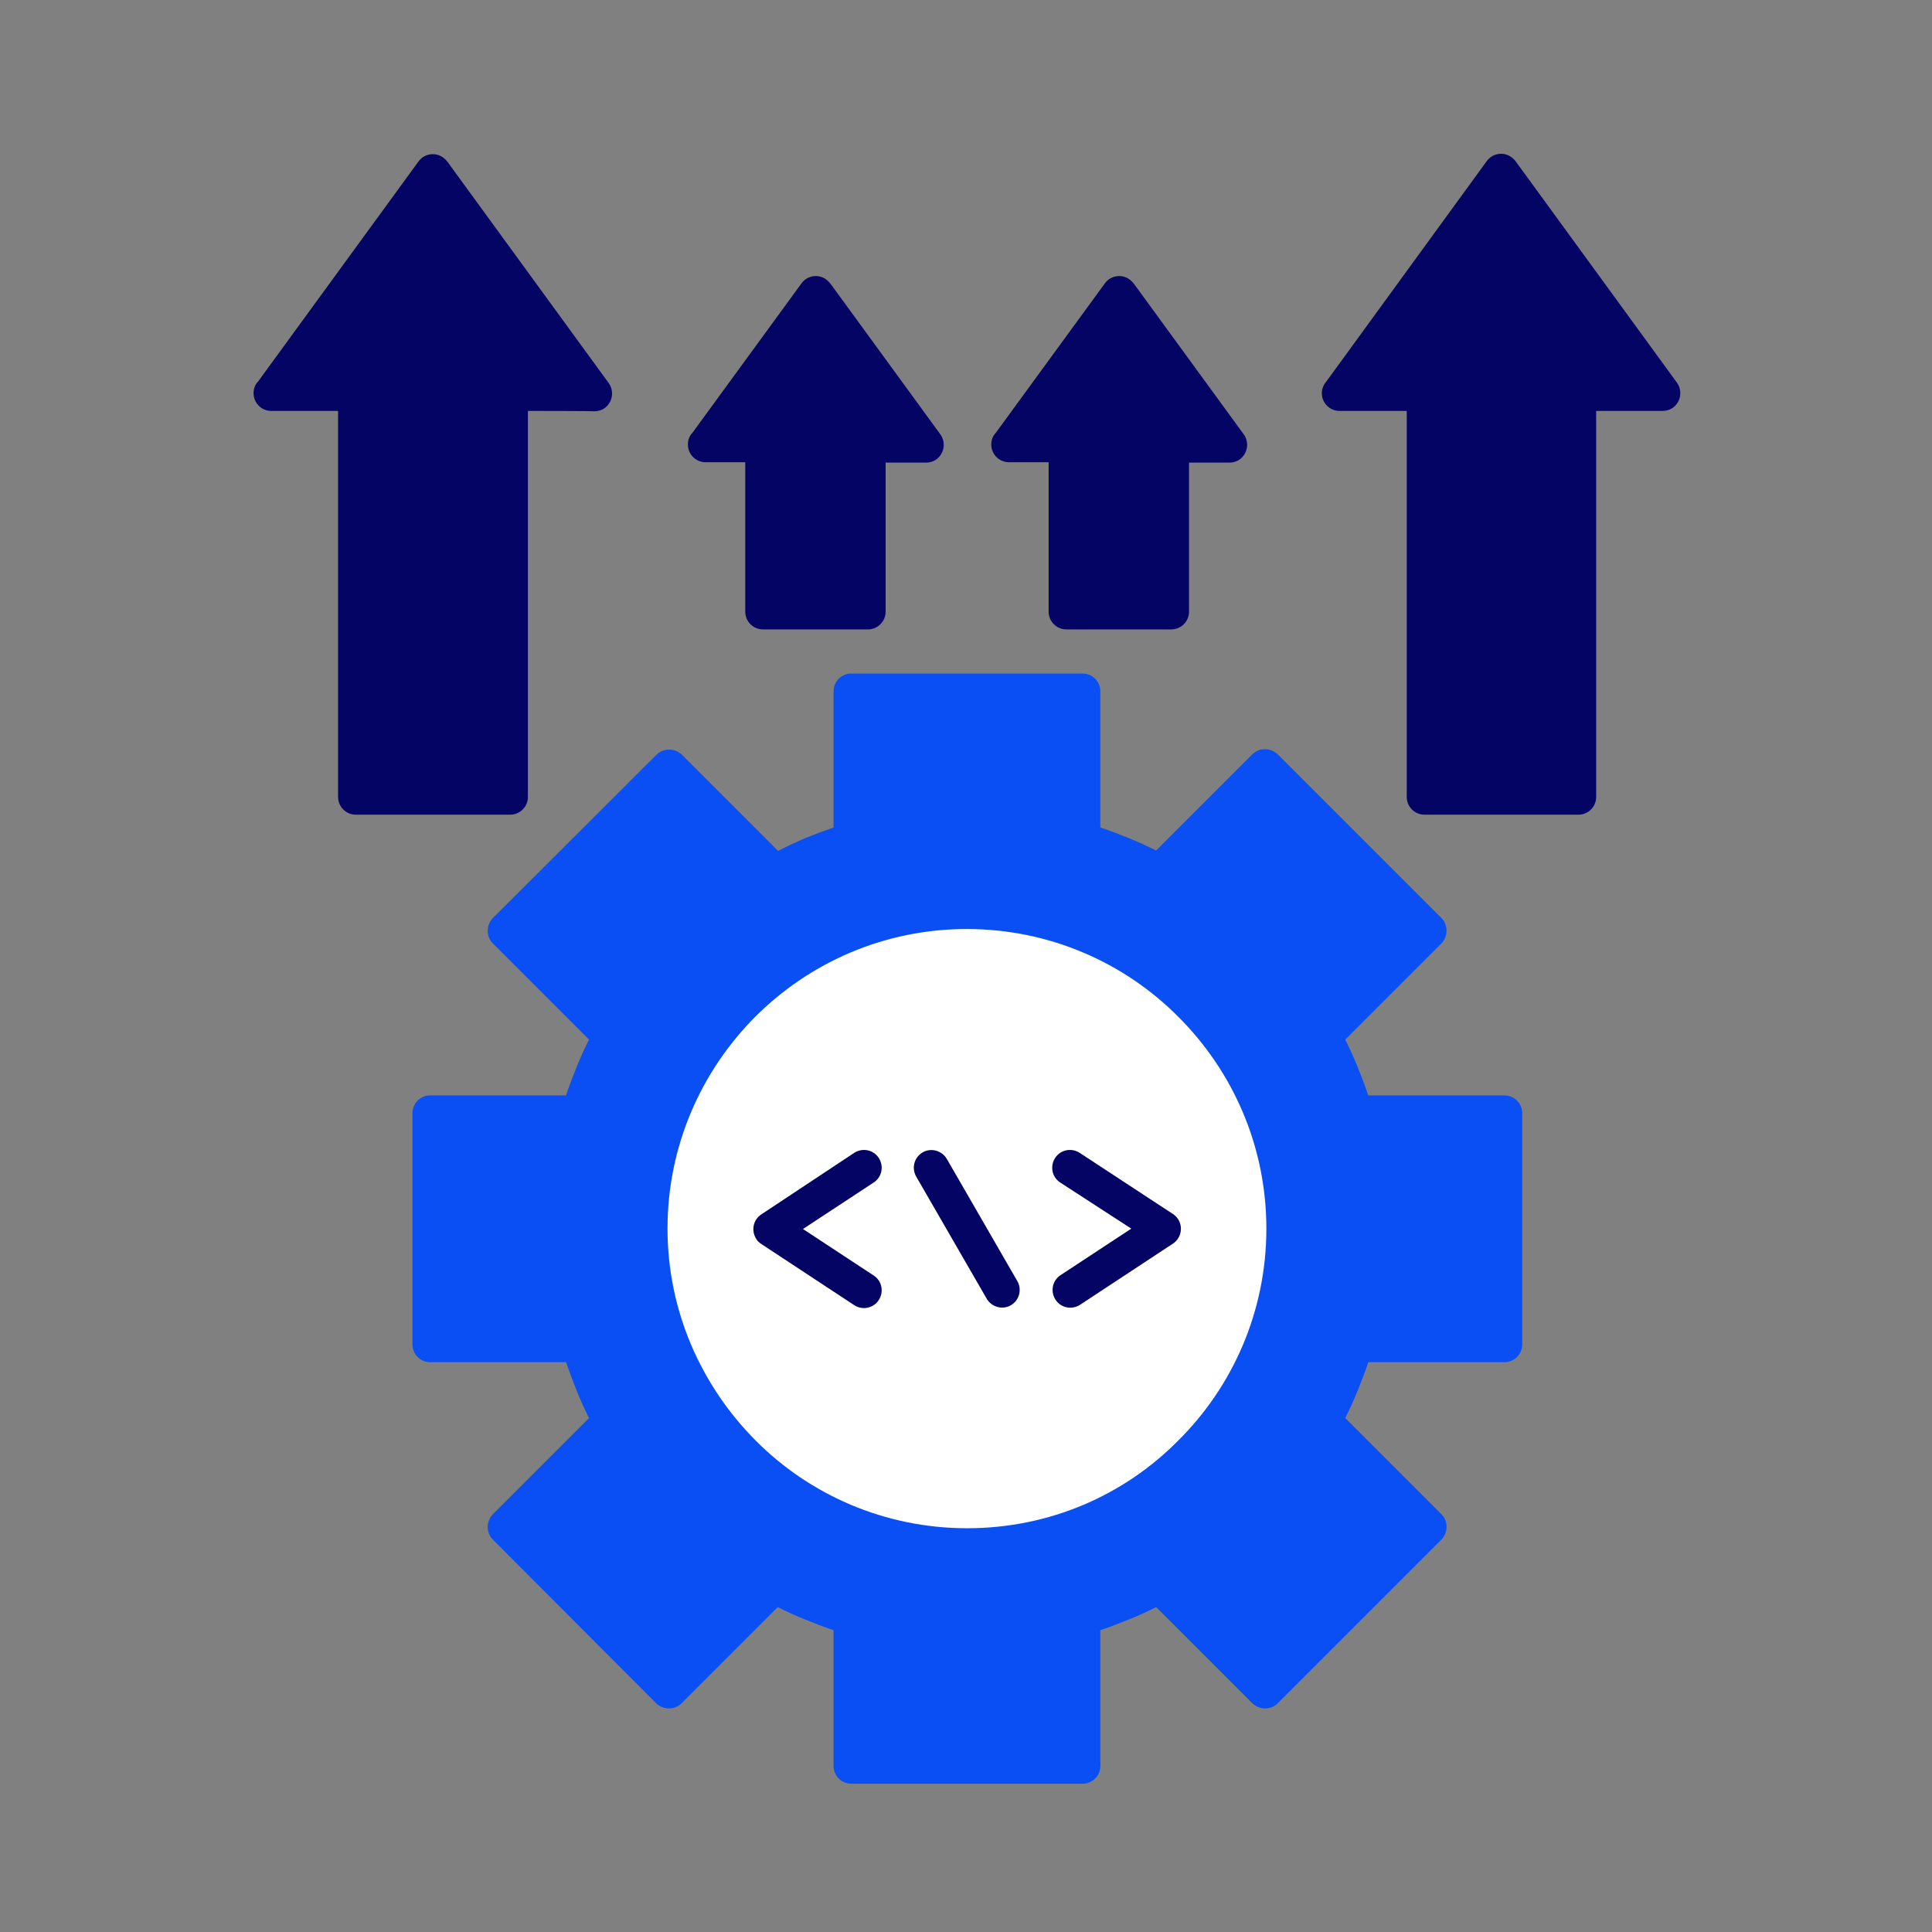
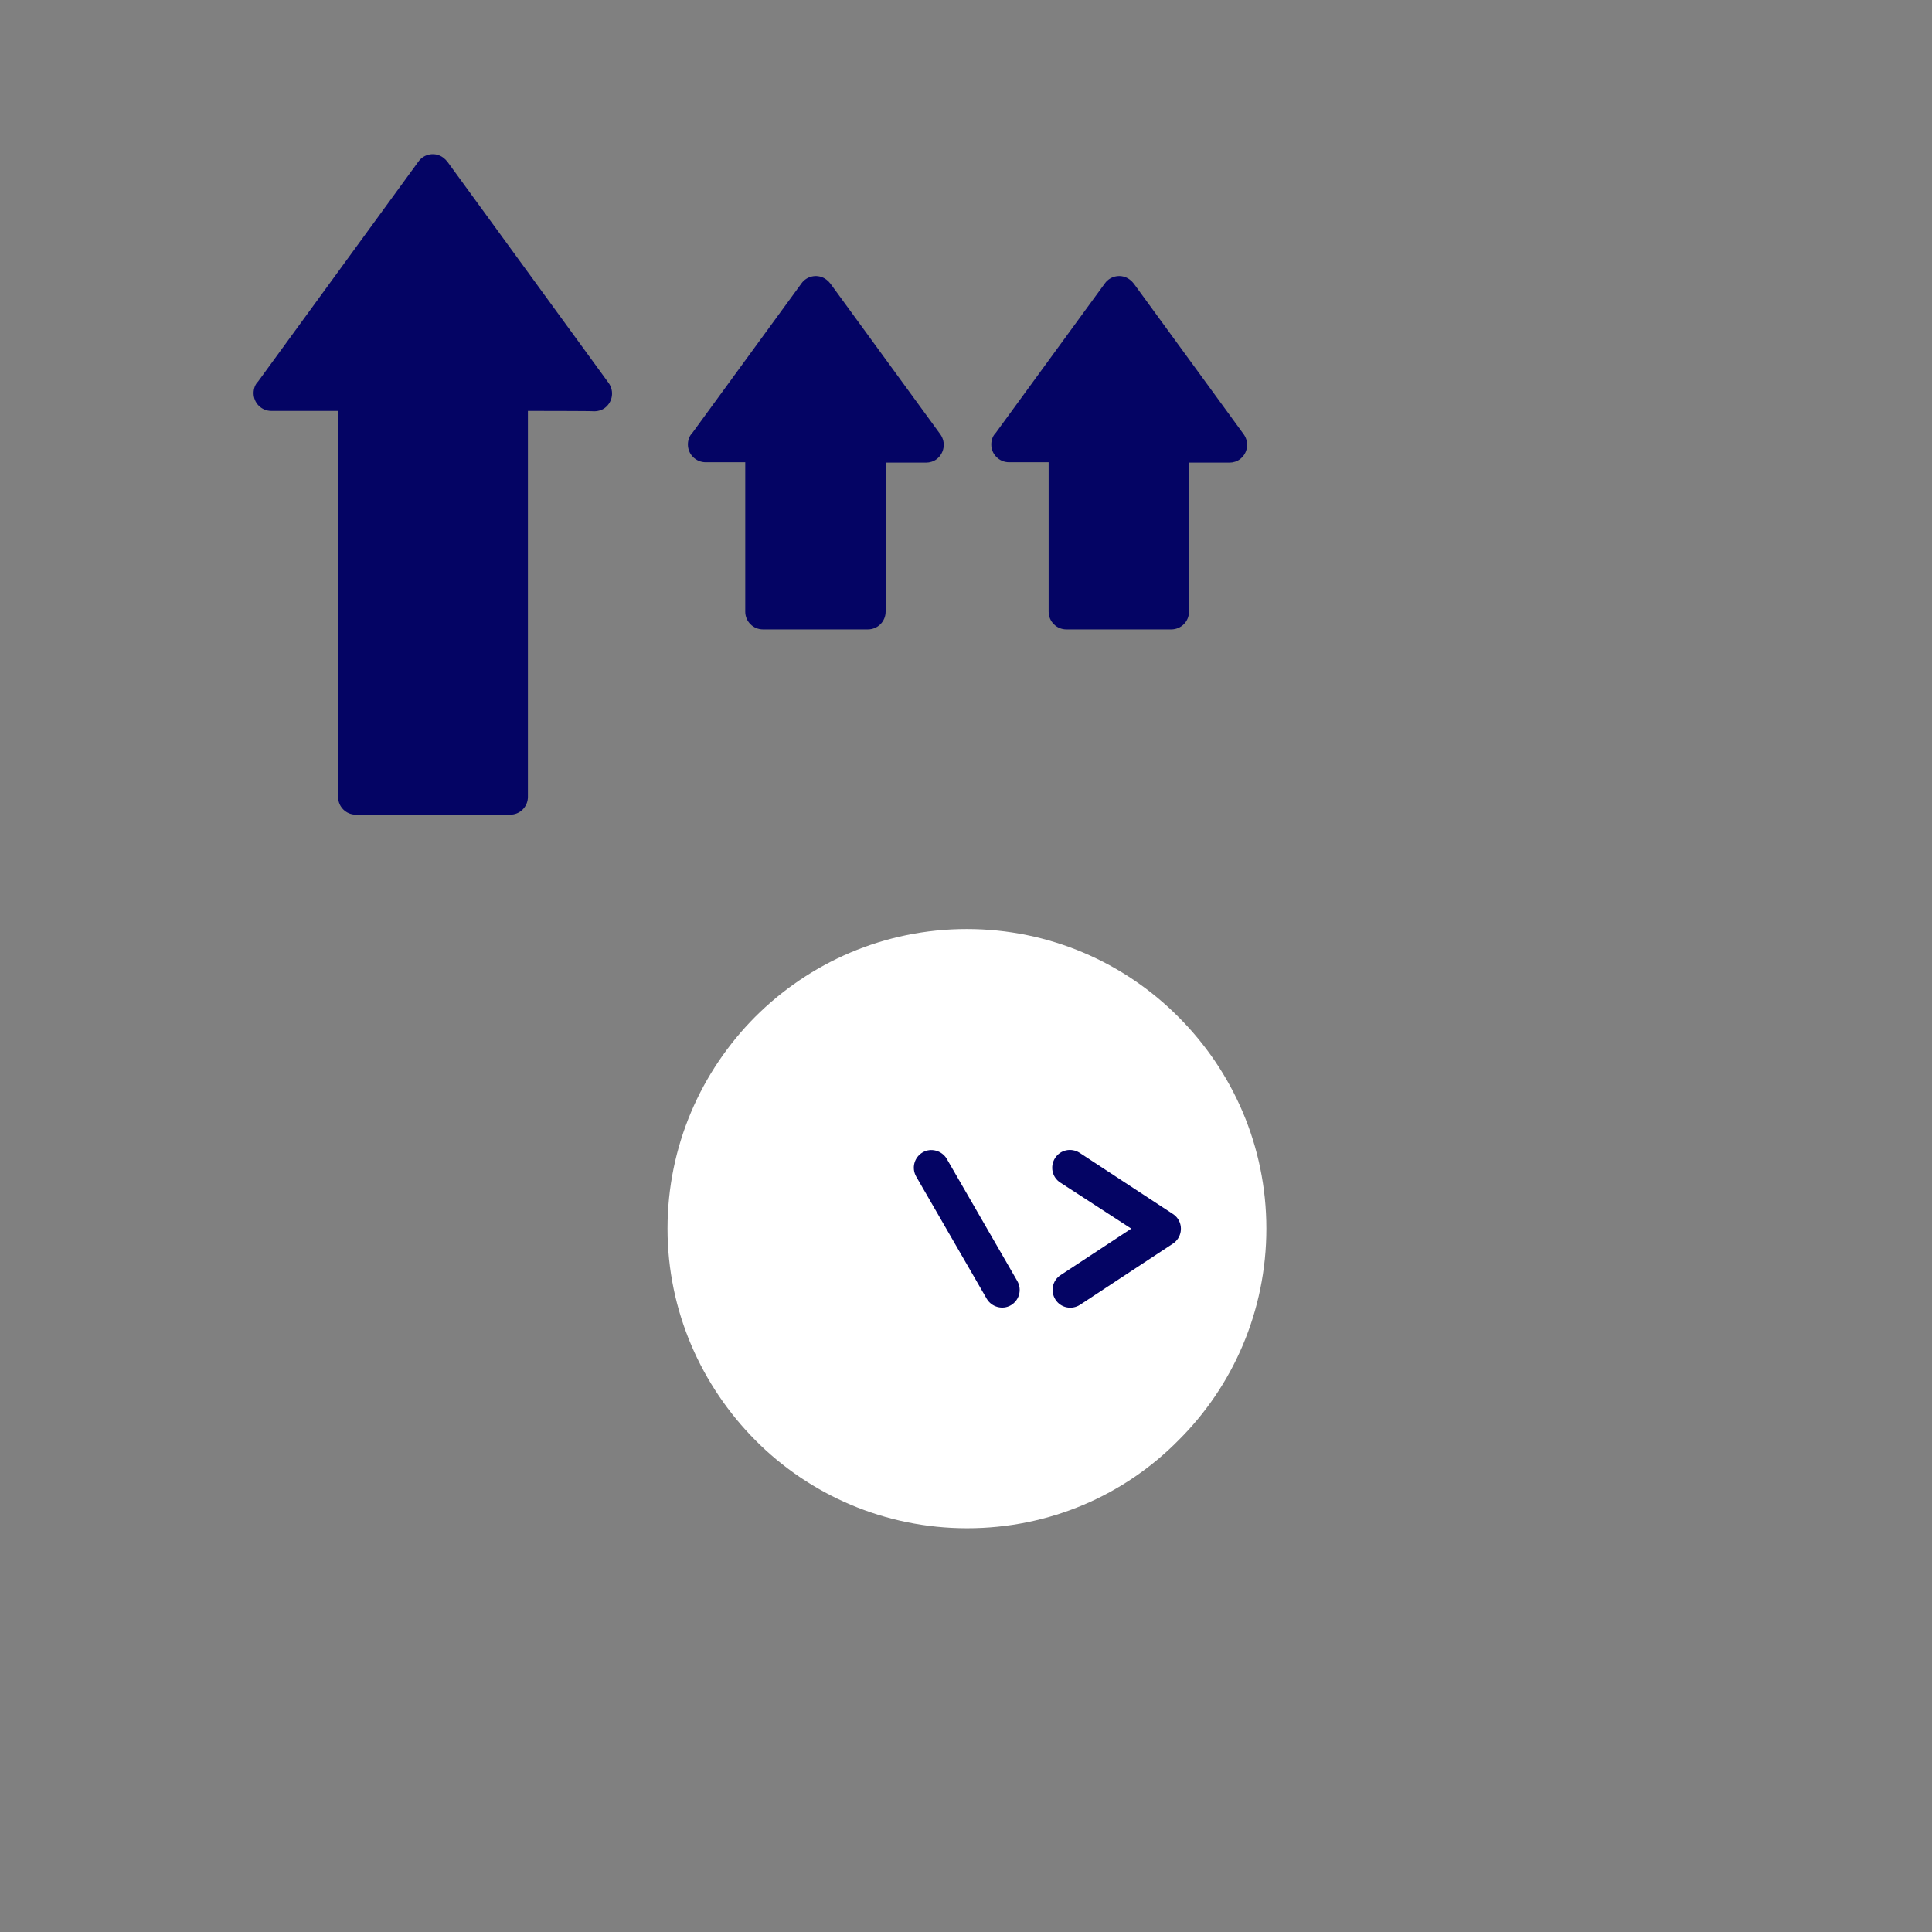
<svg xmlns="http://www.w3.org/2000/svg" id="Layer_1" enable-background="new 0 0 512 512" viewBox="0 0 512 512" width="300" height="300" version="1.1">
  <rect x="0" y="0" width="512" height="512" fill="#808080" stroke="none" />
  <g width="100%" height="100%" transform="matrix(1,0,0,1,0,0)">
    <g>
-       <path clip-rule="evenodd" d="m213.4 222.1c2.5-1 4.9-1.9 7.5-2.8v-36.1c0-2.6 2.1-4.7 4.7-4.7h61.3c2.6 0 4.7 2.1 4.7 4.7v36.1c2.5.8 5 1.8 7.5 2.8s4.9 2.1 7.3 3.3l25.5-25.5c1.8-1.8 4.8-1.8 6.7 0l43.4 43.4c1.8 1.8 1.8 4.8 0 6.7l-25.5 25.5c1.2 2.4 2.3 4.8 3.3 7.3s2 5 2.8 7.5h36.1c2.6 0 4.7 2.1 4.7 4.7v61.3c0 2.6-2.1 4.7-4.7 4.7h-36.1c-.8 2.5-1.8 5-2.8 7.5s-2.1 4.9-3.3 7.3l25.5 25.5c1.8 1.8 1.8 4.8 0 6.7l-43.4 43.4c-1.8 1.8-4.8 1.8-6.7 0l-25.5-25.5c-2.4 1.2-4.8 2.3-7.3 3.3s-5 2-7.5 2.8v36c0 2.6-2.1 4.7-4.7 4.7h-61.3c-2.6 0-4.7-2.1-4.7-4.7v-36c-2.5-.8-5-1.8-7.5-2.8s-4.9-2.1-7.3-3.3l-25.5 25.5c-1.8 1.8-4.8 1.8-6.7 0l-43.3-43.4c-1.8-1.8-1.8-4.8 0-6.7l25.5-25.5c-1.2-2.4-2.3-4.8-3.3-7.3s-1.9-5-2.8-7.5h-36c-2.6 0-4.7-2.1-4.7-4.7v-61.3c0-2.6 2.1-4.7 4.7-4.7h36c.8-2.5 1.8-5 2.8-7.5s2.1-4.9 3.3-7.3l-25.5-25.5c-1.8-1.8-1.8-4.8 0-6.7l43.4-43.3c1.8-1.8 4.8-1.8 6.7 0l25.5 25.5c2.3-1.2 4.7-2.3 7.2-3.4z" fill="#094ff4" fill-rule="evenodd" fill-opacity="1" data-original-color="#98a5b0ff" stroke="none" stroke-opacity="1" style="" />
      <path d="m200.1 269.5c14.4-14.4 34.2-23.3 56.1-23.3s41.8 8.9 56.1 23.3c14.4 14.4 23.3 34.2 23.3 56.1s-8.9 41.8-23.3 56.1c-14.3 14.5-34.1 23.3-56 23.3s-41.8-8.9-56.1-23.3-23.3-34.2-23.3-56.1 8.9-41.7 23.2-56.1z" fill="#ffffff" fill-opacity="1" data-original-color="#ffffffff" stroke="none" stroke-opacity="1" style="" />
      <g clip-rule="evenodd" fill-rule="evenodd">
-         <path d="m423 108.9v102.3c0 2.6-2.1 4.7-4.7 4.7h-40.8c-2.6 0-4.7-2.1-4.7-4.7v-102.3h-17.8c-2.6 0-4.7-2.1-4.7-4.7 0-1.2.5-2.3 1.2-3.1l42.5-58.4c1.5-2.1 4.5-2.6 6.6-1 .4.3.8.7 1.1 1.1l42.7 58.6c1.5 2.1 1.1 5-1 6.6-.8.6-1.8.9-2.8.9z" fill="#040464" fill-opacity="1" data-original-color="#5c9ceeff" stroke="none" stroke-opacity="1" />
        <path d="m234.7 122.6v39.5c0 2.6-2.1 4.7-4.7 4.7h-27.8c-2.6 0-4.7-2.1-4.7-4.7v-39.6h-10.5c-2.6 0-4.7-2.1-4.7-4.7 0-1.2.4-2.3 1.2-3.1l28.9-39.6c1.5-2.1 4.5-2.6 6.6-1 .4.3.8.7 1.1 1.1l29.1 39.9c1.5 2.1 1.1 5-1 6.6-.8.6-1.8.9-2.8.9-.2 0-10.7 0-10.7 0z" fill="#040464" fill-opacity="1" data-original-color="#b5d5f5ff" stroke="none" stroke-opacity="1" style="" />
        <path d="m315.1 122.6v39.5c0 2.6-2.1 4.7-4.7 4.7h-27.8c-2.6 0-4.7-2.1-4.7-4.7v-39.6h-10.5c-2.6 0-4.7-2.1-4.7-4.7 0-1.2.4-2.3 1.2-3.1l28.9-39.6c1.5-2.1 4.5-2.6 6.6-1 .4.3.8.7 1.1 1.1l29.1 39.9c1.5 2.1 1.1 5-1 6.6-.8.6-1.8.9-2.8.9z" fill="#040464" fill-opacity="1" data-original-color="#b5d5f5ff" stroke="none" stroke-opacity="1" style="" />
        <path d="m139.9 108.9v102.3c0 2.6-2.1 4.7-4.7 4.7h-40.9c-2.6 0-4.7-2.1-4.7-4.7v-102.3h-17.7c-2.6 0-4.7-2.1-4.7-4.7 0-1.2.4-2.3 1.2-3.1l42.5-58.3c1.5-2.1 4.5-2.6 6.6-1 .4.3.8.7 1.1 1.1l42.7 58.6c1.5 2.1 1.1 5-1 6.6-.8.6-1.8.9-2.8.9 0-.1-17.6-.1-17.6-.1z" fill="#040464" fill-opacity="1" data-original-color="#5c9ceeff" stroke="none" stroke-opacity="1" />
        <path d="m242.8 311.8c-1.3-2.3-.5-5.1 1.7-6.4s5.1-.5 6.4 1.7l18.7 32.4c1.3 2.3.5 5.1-1.7 6.4s-5.1.5-6.4-1.7z" fill="#040464" fill-opacity="1" data-original-color="#5c9ceeff" stroke="none" stroke-opacity="1" />
-         <path d="m226.4 305.5c2.2-1.4 5.1-.8 6.5 1.4s.8 5.1-1.4 6.5l-18.7 12.3 18.7 12.3c2.2 1.4 2.8 4.3 1.4 6.5s-4.3 2.8-6.5 1.4l-24.6-16.2c-.6-.4-1.1-.8-1.4-1.4-1.4-2.2-.8-5.1 1.4-6.5z" fill="#040464" fill-opacity="1" data-original-color="#5c9ceeff" stroke="none" stroke-opacity="1" />
        <path d="m281 313.4c-2.2-1.4-2.8-4.3-1.4-6.5s4.3-2.8 6.5-1.4l24.7 16.2c2.2 1.4 2.8 4.3 1.4 6.5-.4.6-.9 1.1-1.4 1.4l-24.6 16.2c-2.2 1.4-5.1.8-6.5-1.4s-.8-5.1 1.4-6.5l18.7-12.3z" fill="#040464" fill-opacity="1" data-original-color="#5c9ceeff" stroke="none" stroke-opacity="1" />
      </g>
    </g>
  </g>
</svg>